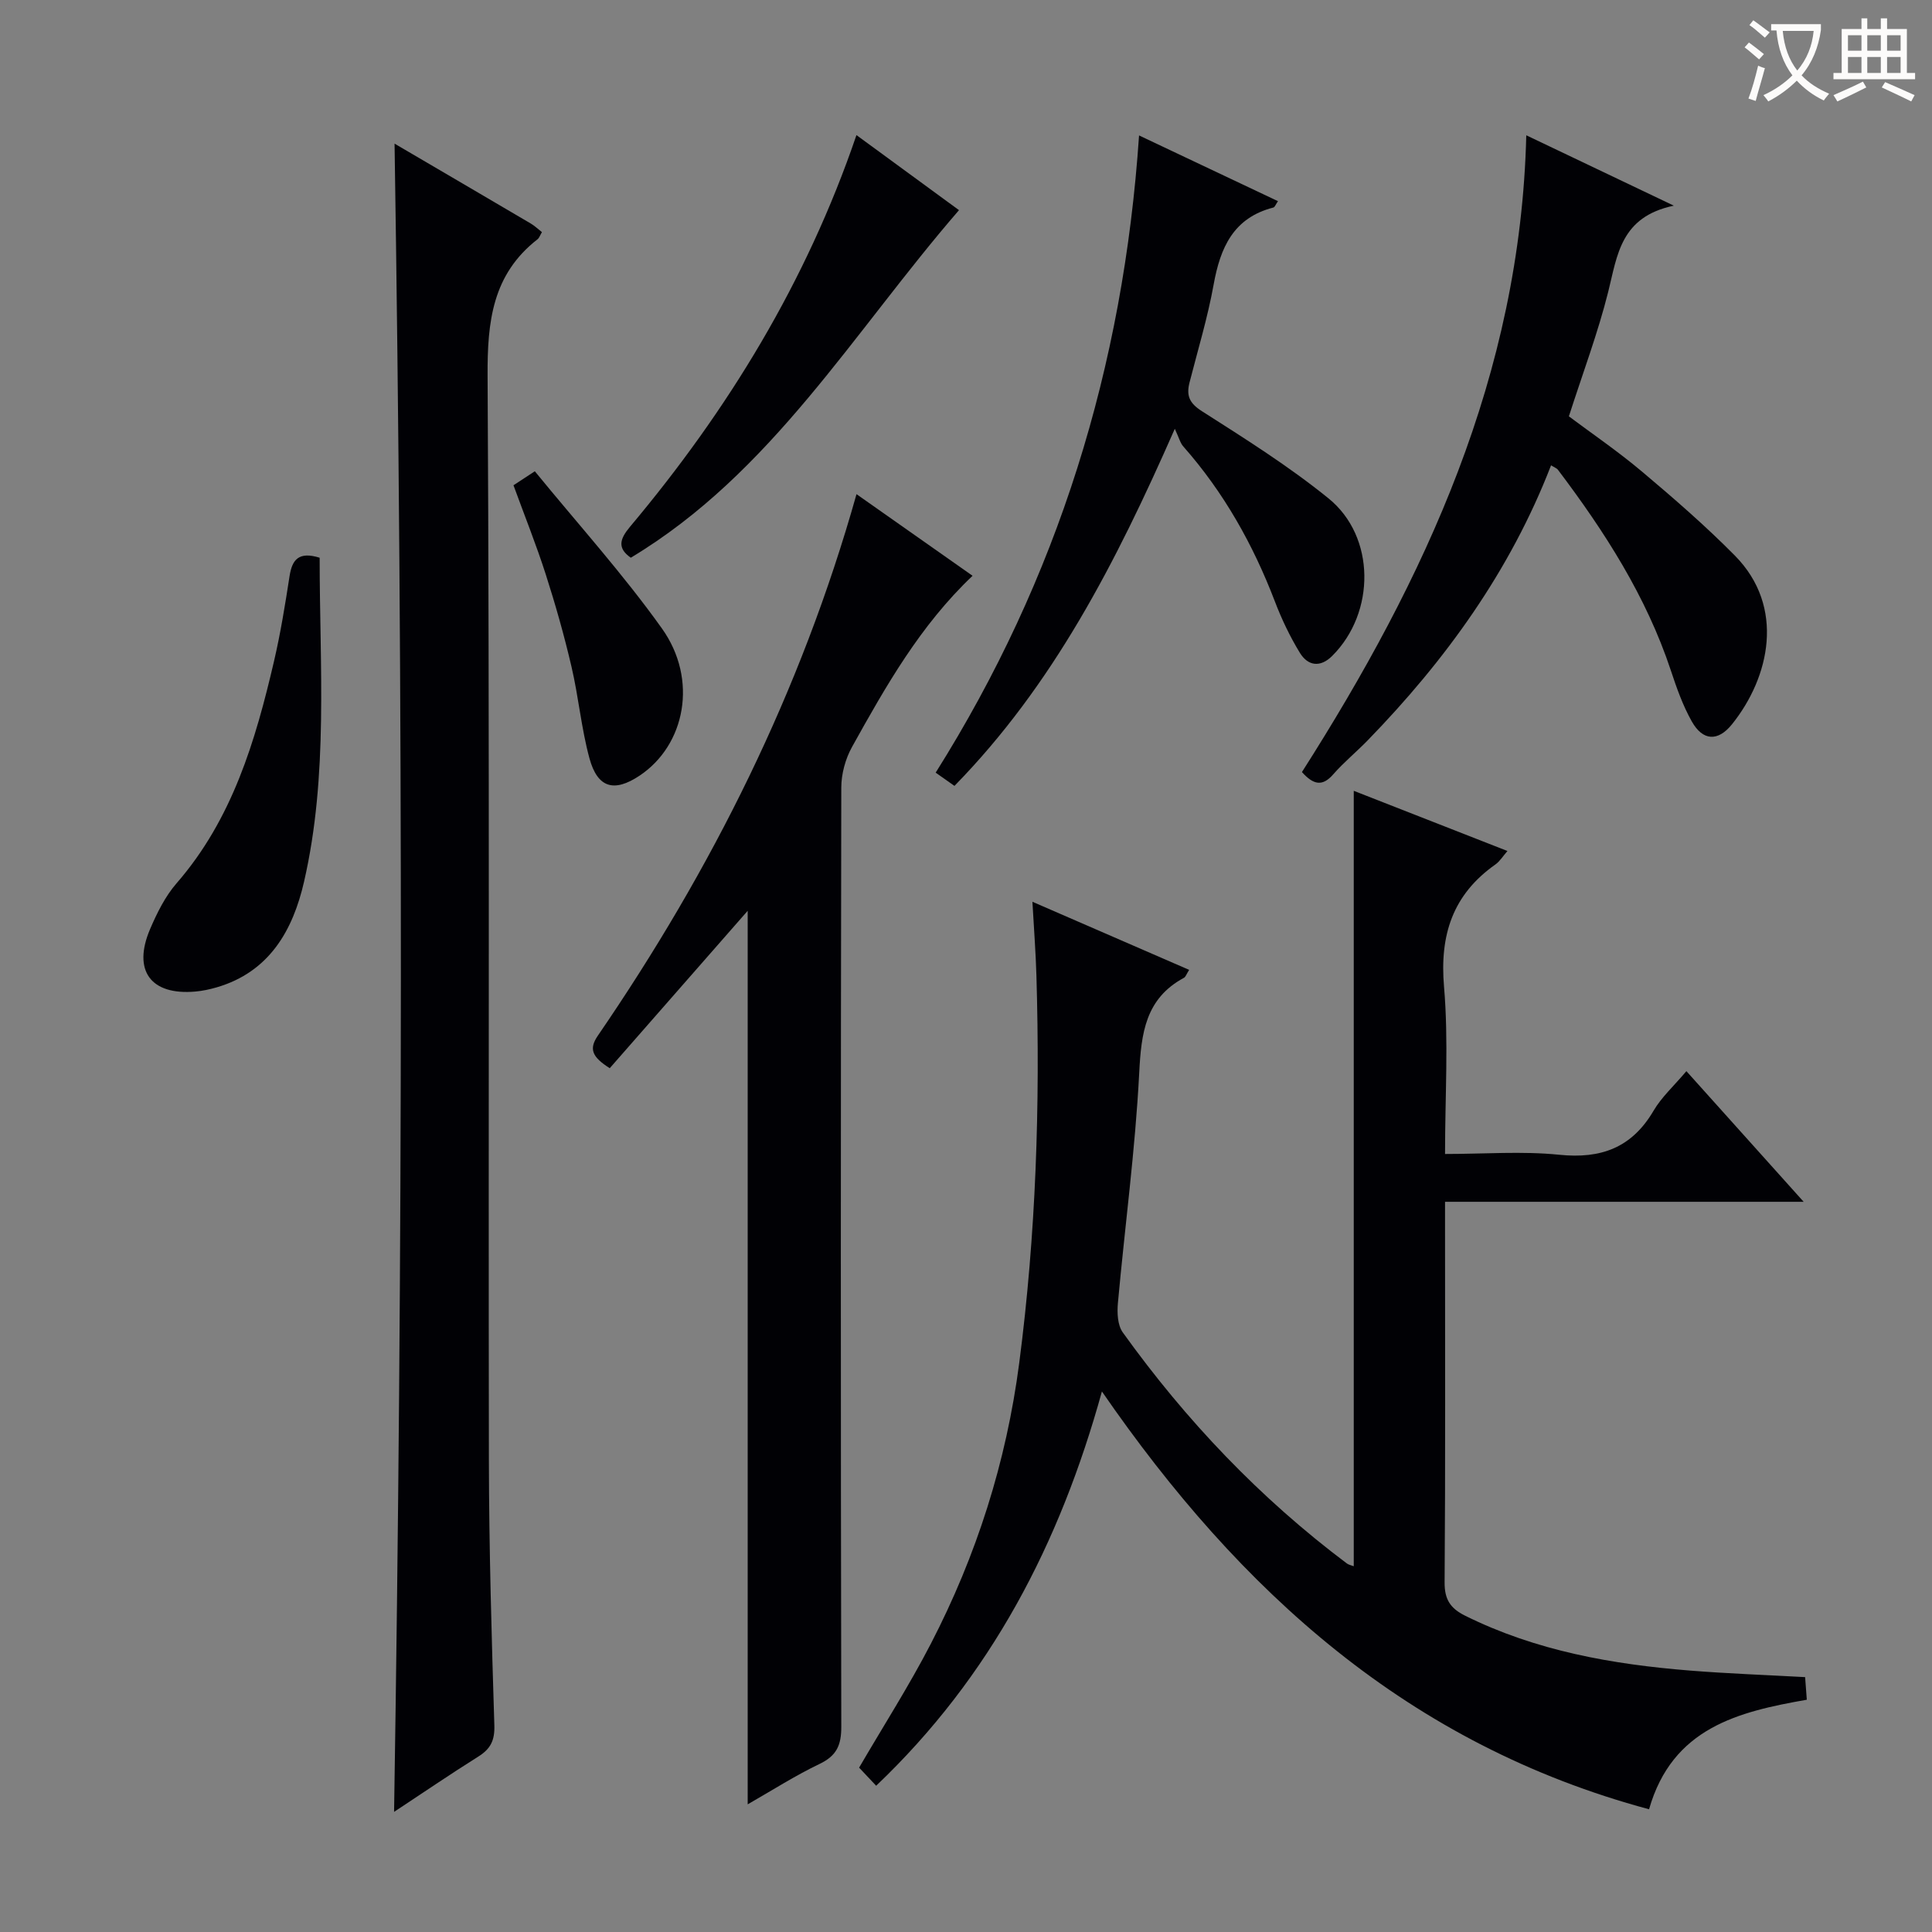
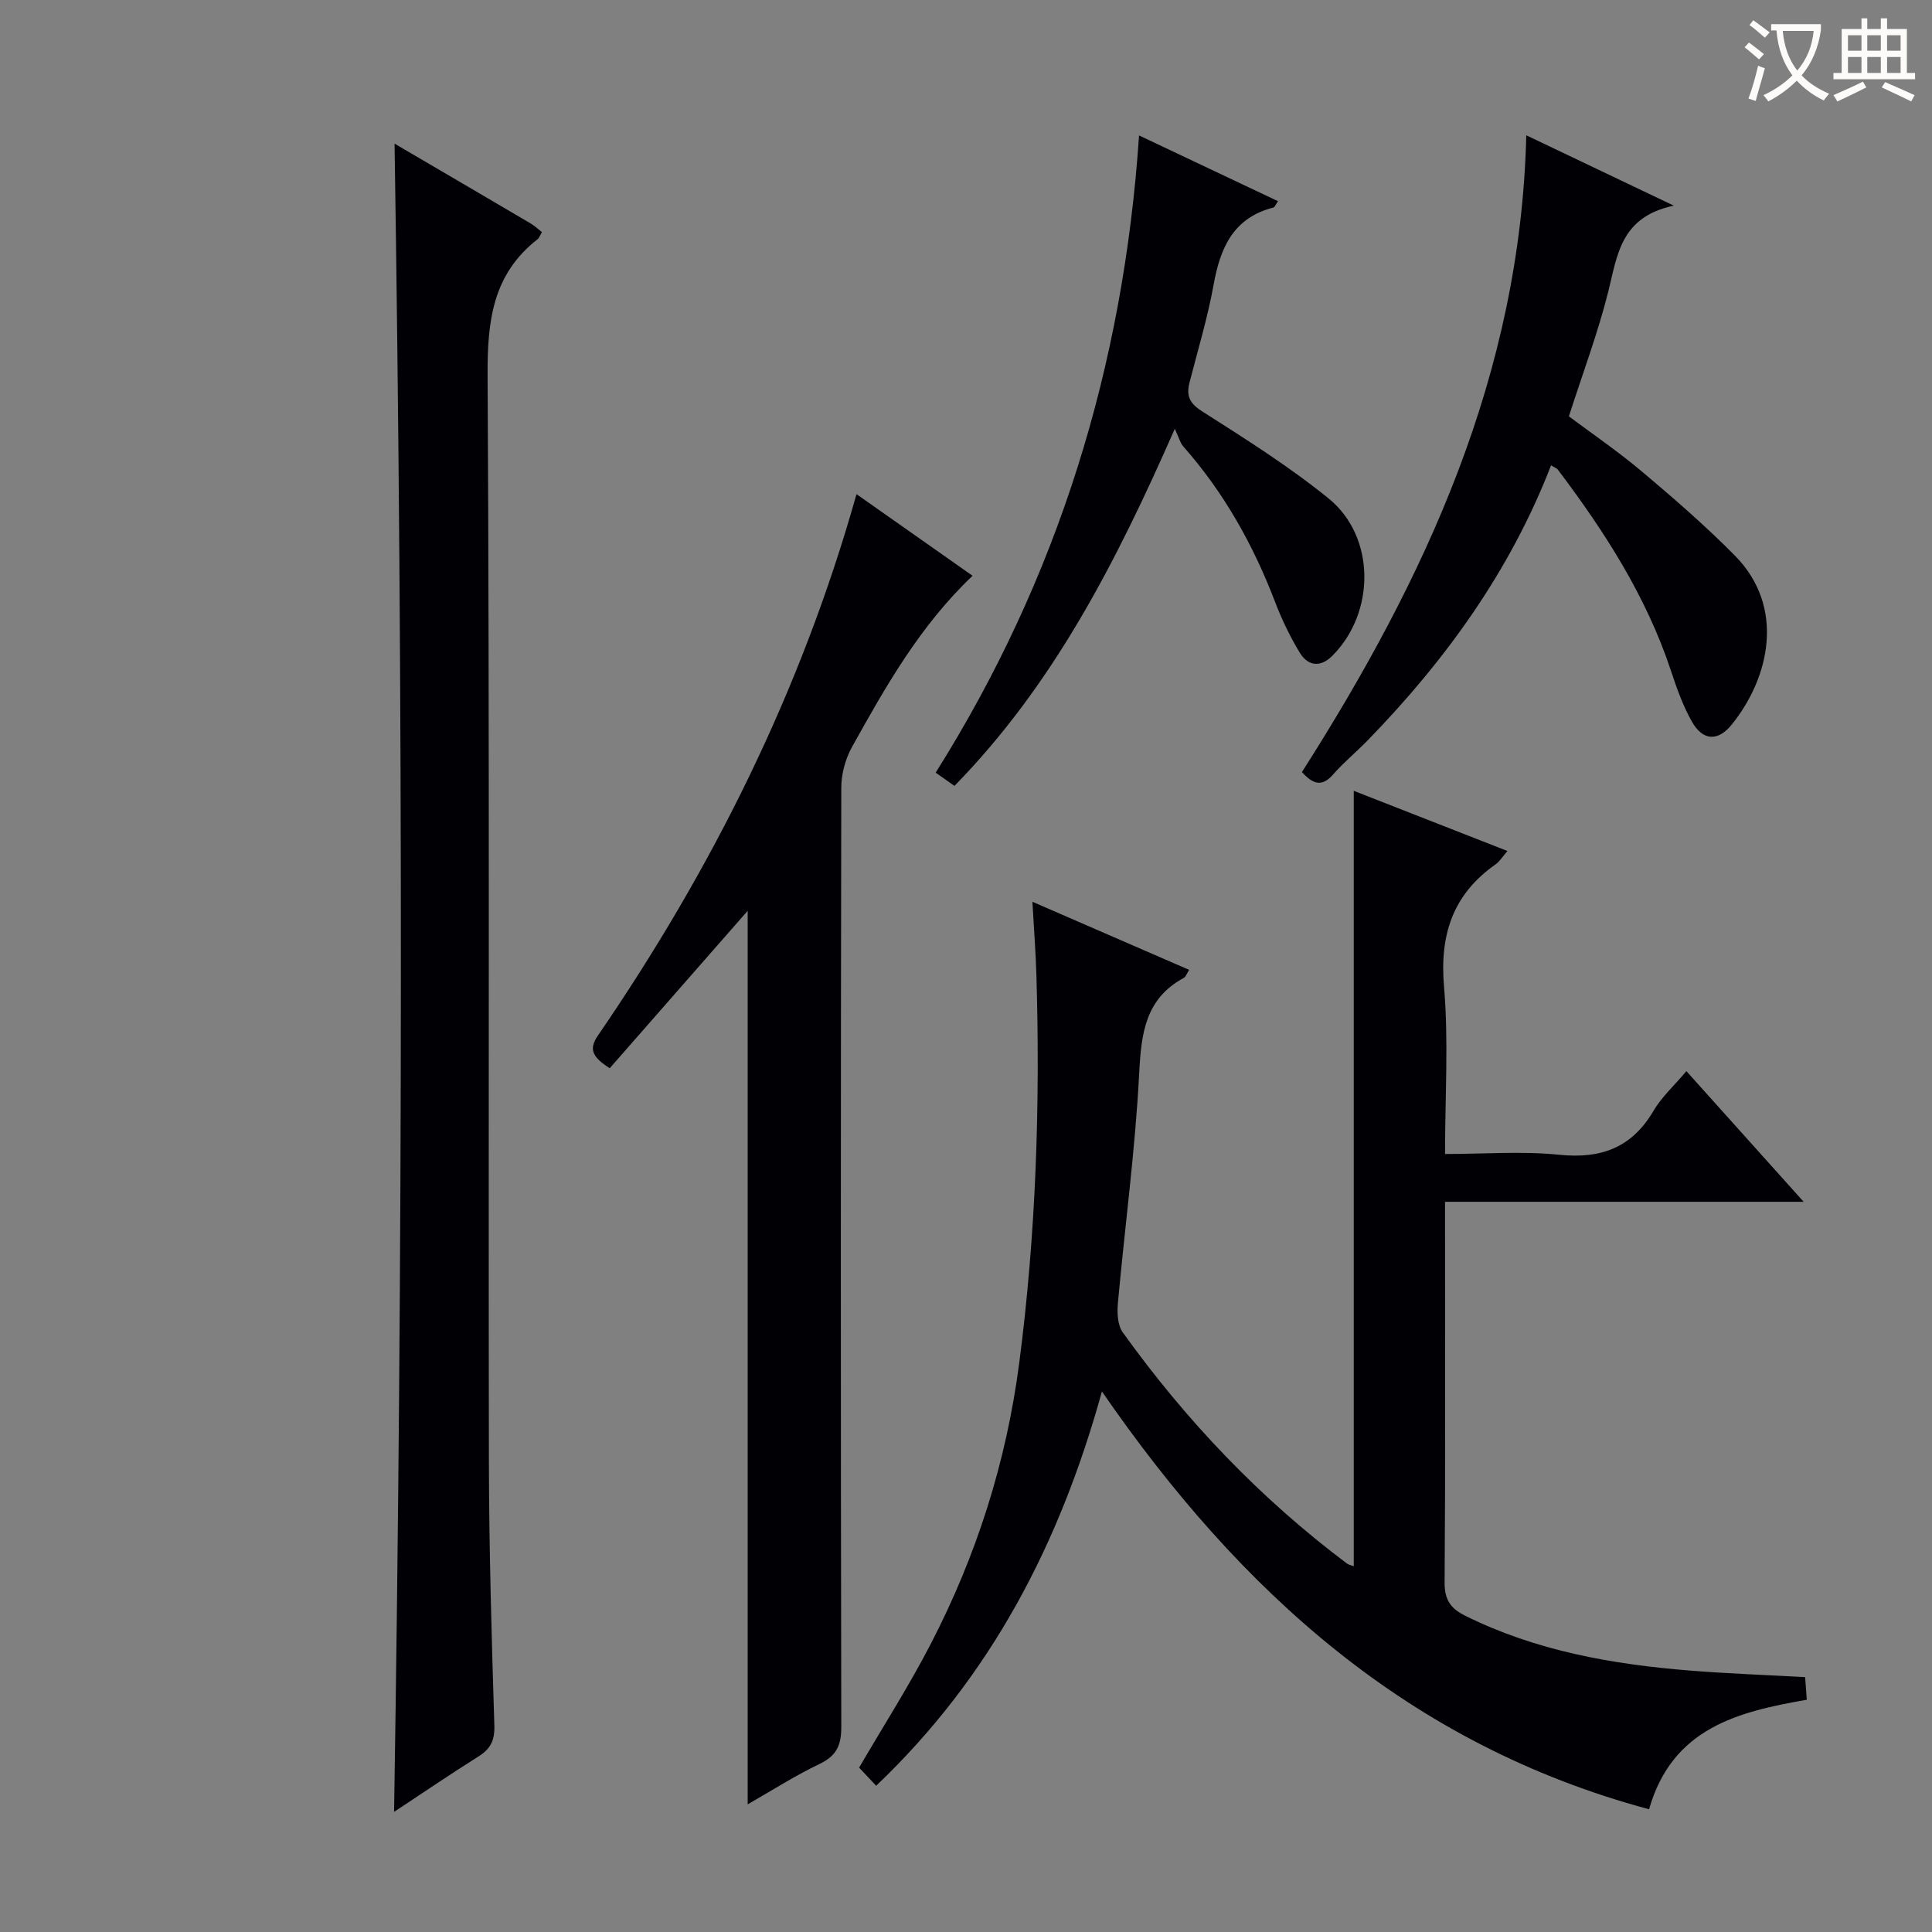
<svg xmlns="http://www.w3.org/2000/svg" enable-background="new 0 0 400 400" viewBox="0 0 400 400">
  <rect x="0" y="0" width="400" height="400" fill="#808080" stroke="none" />
  <g fill="#010105">
    <path d="m341.42 374.59c-49.69-13.36-84.65-44.98-113.28-86.5-8.73 31.57-23.01 59.04-46.74 81.63-1.35-1.43-2.47-2.62-3.53-3.75 5.09-8.73 10.37-16.98 14.85-25.65 9.46-18.28 15.63-37.63 18.3-58.13 3.47-26.64 4.35-53.37 3.56-80.19-.14-4.8-.51-9.6-.83-15.3 11.21 4.87 21.75 9.45 32.45 14.1-.56.88-.71 1.44-1.07 1.64-7.99 4.31-8.85 11.46-9.27 19.73-.82 15.91-2.97 31.74-4.41 47.62-.18 2-.08 4.55 1 6.06 13.09 18.24 28.42 34.35 46.42 47.86.37.27.88.36 1.41.56 0-53.42 0-106.71 0-160.54 10.59 4.15 21.05 8.24 31.82 12.46-.97 1.11-1.58 2.14-2.47 2.77-8.86 6.24-11.58 14.58-10.66 25.33.96 11.22.21 22.59.21 34.63 8.14 0 15.96-.62 23.64.16 8.68.89 15.04-1.47 19.53-9.11 1.65-2.82 4.19-5.11 6.8-8.2 8.03 8.95 15.82 17.63 24.28 27.05-25.12 0-49.33 0-74.25 0v5.28c0 24.5.09 49-.09 73.49-.03 3.57 1.2 5.41 4.24 6.92 14.71 7.3 30.5 10.08 46.64 11.37 7.78.62 15.58.9 23.76 1.35.1 1.35.2 2.75.35 4.68-14.19 2.49-27.83 5.79-32.66 22.68z" />
    <path d="m81.59 375.13c1.83-115.3 1.89-230.17.1-345.39 9.37 5.49 18.79 11 28.2 16.54.82.48 1.52 1.17 2.31 1.78-.39.66-.55 1.19-.9 1.47-9.36 7.29-10.41 17.04-10.35 28.27.43 74.83.15 149.66.27 224.49.03 18.31.56 36.62 1.13 54.92.1 3.13-.79 4.88-3.31 6.46-5.87 3.69-11.6 7.6-17.45 11.46z" />
    <path d="m154.8 373.57c0-62.32 0-124.14 0-185-9.19 10.48-18.88 21.54-28.56 32.59-3.65-2.32-4.37-3.96-2.46-6.74 23.56-34.37 42.03-71.19 53.55-112.11 8.08 5.68 15.86 11.15 24.03 16.9-10.86 10.3-17.96 22.86-24.96 35.44-1.37 2.47-2.22 5.59-2.22 8.41-.12 64.81-.13 129.62 0 194.44.01 3.82-.96 6-4.47 7.69-5.08 2.43-9.84 5.48-14.91 8.38z" />
    <path d="m316 28.01c10 4.77 19.49 9.3 30.55 14.57-11.04 2.31-11.69 10.24-13.58 17.81-2.13 8.51-5.24 16.76-8.15 25.81 4.62 3.46 10.09 7.19 15.13 11.43 6.6 5.56 13.15 11.24 19.22 17.38 10.54 10.66 7.2 25.25-.56 34.92-2.92 3.65-6.06 3.49-8.34-.56-1.85-3.28-3.14-6.93-4.33-10.53-5.1-15.38-13.71-28.77-23.38-41.57-.27-.35-.78-.52-1.43-.93-8.46 21.87-21.84 40.36-38 56.98-2.32 2.38-4.92 4.51-7.1 7-2.25 2.59-4.11 2.16-6.48-.47 25.5-40 45.24-82.25 46.45-131.84z" />
    <path d="m243.23 88.78c-12.27 27.9-25.23 53.07-45.62 73.93-1.37-.96-2.52-1.78-3.89-2.74 25.3-40.24 38.87-84 42.11-131.93 9.9 4.68 19.21 9.09 28.76 13.61-.46.65-.64 1.24-.96 1.32-8.27 2.12-10.98 8.3-12.36 15.95-1.23 6.82-3.26 13.5-4.98 20.23-.69 2.69-.12 4.28 2.55 5.98 8.94 5.7 17.99 11.39 26.21 18.05 9.79 7.93 9.75 23.67.77 32.62-2.48 2.47-5.03 2.07-6.69-.63-2.06-3.37-3.79-7-5.2-10.7-4.5-11.75-10.56-22.53-18.9-31.99-.67-.72-.91-1.8-1.8-3.7z" />
-     <path d="m66.18 115.47c0 22.51 1.84 44.99-3.23 67.08-2.3 10.03-7.15 18.69-18.12 21.88-1.42.41-2.9.73-4.38.86-9.25.82-13.06-4.34-9.36-12.97 1.43-3.33 3.12-6.75 5.47-9.45 11.54-13.27 16.32-29.44 20.18-46.01 1.35-5.8 2.3-11.7 3.21-17.58.53-3.4 1.88-5.16 6.23-3.81z" />
-     <path d="m198.55 43.51c-21.92 25.31-38.77 54.42-67.95 71.96-2.8-1.96-2.33-3.82-.18-6.39 20.29-24.16 36.53-50.71 46.9-81.11 7.11 5.2 14.03 10.27 21.23 15.54z" />
-     <path d="m106.31 100.47c1.23-.81 2.43-1.6 4.42-2.9 8.9 10.9 18.26 21.25 26.31 32.54 7.54 10.56 4.86 24.18-4.65 30.5-5.24 3.48-8.67 2.55-10.35-3.61-1.69-6.2-2.25-12.7-3.72-18.97-1.5-6.44-3.31-12.82-5.33-19.12-1.97-6.14-4.38-12.14-6.68-18.44z" />
  </g>
  <path d="m362.1 8.8c1.1.8 2.1 1.6 3.1 2.4l-1 1.1c-1.3-1.1-2.3-2-3-2.5zm1.9 4.8c.5.2.9.4 1.4.5-.6 2.3-1.3 4.5-1.9 6.8l-1.5-.5c.8-2.1 1.4-4.3 2-6.8zm-1-9.4c1.3.9 2.4 1.8 3.4 2.5l-1 1.1c-1.4-1.2-2.4-2.1-3.2-2.6zm3.7 2.2v-1.4h10.3v1.2c-.5 3.6-1.8 6.8-4 9.4 1.5 1.6 3.4 2.8 5.7 3.8-.3.4-.7.8-1.1 1.4-2.3-1.1-4.1-2.5-5.6-4.1-1.6 1.6-3.6 3.1-5.9 4.3-.3-.5-.7-.9-1-1.3 2.4-1.1 4.4-2.5 6-4.1-1.9-2.5-3-5.6-3.3-9.3h-1.1zm8.8 0h-6.4c.3 3.3 1.3 6 3 8.2 2-2.3 3.1-5.1 3.4-8.2z" fill="#fcfbfa" />
  <path d="m385.3 3.8h1.3v2.2h2.8v-2.2h1.3v2.2h4.1v9.1h1.7v1.3h-16.9v-1.3h1.7v-9.1h4.1v-2.2zm.4 13.1.7 1.2c-1.8.9-3.8 1.9-6 2.9-.2-.4-.5-.8-.8-1.3 2.3-1 4.3-1.9 6.1-2.8zm-3.1-6.4h2.8v-3.2h-2.8zm0 4.6h2.8v-3.3h-2.8zm4-4.6h2.8v-3.2h-2.8zm0 4.6h2.8v-3.3h-2.8zm3.7 1.9c2.1.9 4.1 1.8 6.1 2.7l-.7 1.3c-2.2-1.1-4.2-2-6.1-2.9zm3.2-9.7h-2.8v3.2h2.8zm-2.8 7.8h2.8v-3.3h-2.8z" fill="#fcfbfa" />
</svg>